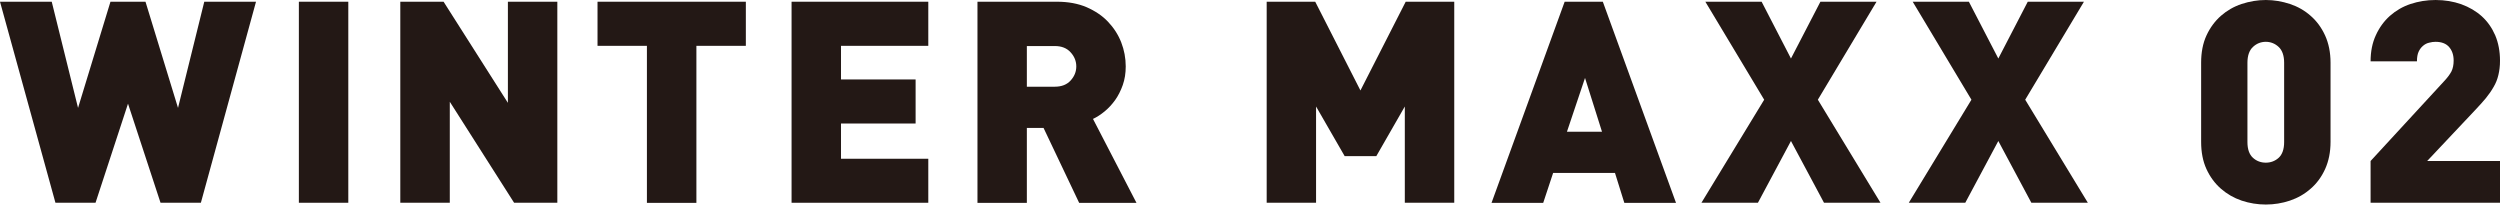
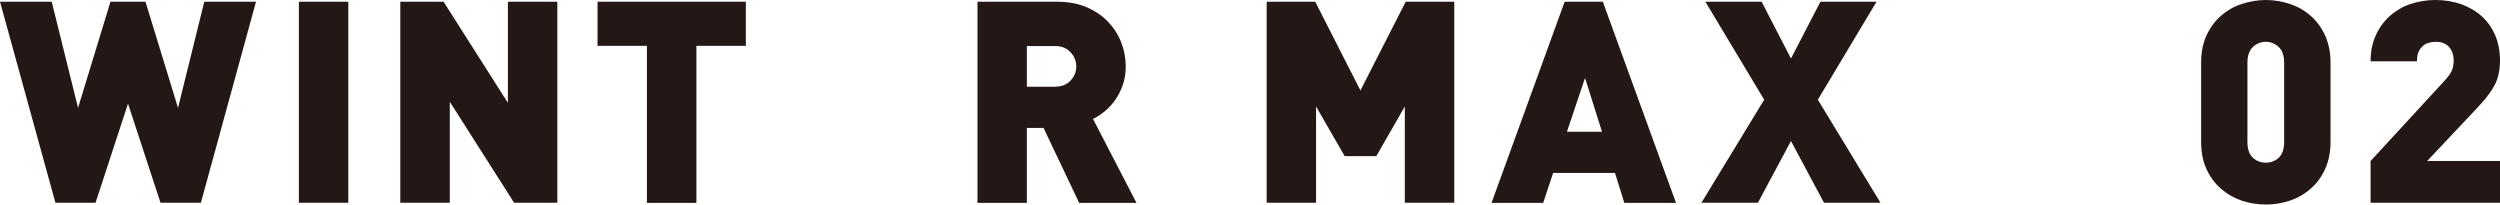
<svg xmlns="http://www.w3.org/2000/svg" version="1.1" viewBox="0 0 1222.305 100">
  <defs>
    <style>
      .st0 {
        fill: #231815;
      }
    </style>
  </defs>
  <polygon class="st0" points="98.215 99.132 78.485 99.132 62.583 50.689 46.708 99.132 27.106 99.132 0 .842 25.295 .842 38.159 52.756 54.008 .842 71.135 .842 87.036 52.756 99.875 .842 125.169 .842 98.215 99.132" />
  <rect class="st0" x="146.123" y=".842" width="24.17" height="98.291" />
  <polygon class="st0" points="251.358 99.132 219.913 49.745 219.913 99.132 195.716 99.132 195.716 .842 216.876 .842 248.321 50.281 248.321 .842 272.492 .842 272.492 99.132 251.358 99.132" />
  <polygon class="st0" points="340.485 22.409 340.485 99.185 316.291 99.185 316.291 22.409 292.143 22.409 292.143 .842 364.659 .842 364.659 22.409 340.485 22.409" />
-   <polygon class="st0" points="387.015 99.132 387.015 .842 453.862 .842 453.862 22.409 411.186 22.409 411.186 38.846 447.659 38.846 447.659 60.388 411.186 60.388 411.186 77.617 453.862 77.617 453.862 99.132 387.015 99.132" />
  <path class="st0" d="M527.626,99.185l-17.407-36.627h-8.168v36.627h-24.145V.842h38.922c5.41,0,10.261.894,14.448,2.679,4.184,1.837,7.708,4.187,10.488,7.148,2.784,2.935,4.953,6.278,6.432,10.055,1.456,3.753,2.195,7.708,2.195,11.74,0,3.319-.46,6.33-1.456,9.137-.969,2.731-2.195,5.157-3.701,7.3-1.555,2.146-3.215,3.957-5.131,5.541-1.887,1.555-3.803,2.807-5.716,3.701l21.262,41.042h-28.026ZM526.223,32.464c0-2.551-.92-4.874-2.784-6.89-1.811-2.018-4.388-3.063-7.708-3.063h-13.68v19.882h13.68c3.319,0,5.896-1.019,7.708-3.011,1.864-2.041,2.784-4.315,2.784-6.918" />
  <polygon class="st0" points="686.843 99.132 686.843 52.066 672.907 76.341 657.44 76.341 643.452 52.066 643.452 99.132 619.307 99.132 619.307 .842 643.044 .842 665.147 44.23 687.277 .842 711.014 .842 711.014 99.132 686.843 99.132" />
  <path class="st0" d="M794.169,99.185l-4.569-14.626h-30.245l-4.848,14.626h-25.269L764.996.842h18.659l35.783,98.343h-25.269ZM774.951,38.107l-8.831,26.288h17.128l-8.296-26.288Z" />
  <polygon class="st0" points="891.798 99.132 875.641 68.937 859.487 99.132 831.868 99.132 862.549 48.749 833.784 .842 861.297 .842 875.641 28.611 890.037 .842 917.475 .842 888.788 48.749 919.414 99.132 891.798 99.132" />
-   <polygon class="st0" points="993.178 99.132 977.021 68.937 960.866 99.132 933.248 99.132 963.877 48.749 935.164 .842 962.628 .842 977.021 28.611 991.417 .842 1018.881 .842 990.168 48.749 1020.794 99.132 993.178 99.132" />
  <path class="st0" d="M1139.455,69.347c0,5.052-.92,9.469-2.655,13.322-1.762,3.829-4.082,7.02-7.044,9.571-2.935,2.606-6.33,4.545-10.159,5.847-3.803,1.275-7.783,1.913-11.793,1.913-4.033,0-7.987-.638-11.816-1.913-3.829-1.302-7.172-3.241-10.159-5.847-2.909-2.551-5.282-5.742-7.044-9.571-1.762-3.852-2.603-8.27-2.603-13.322V30.653c0-5.029.841-9.469,2.603-13.298,1.762-3.829,4.135-7.018,7.044-9.597,2.987-2.603,6.33-4.542,10.159-5.818,3.829-1.252,7.783-1.939,11.816-1.939,4.009,0,7.99.687,11.793,1.939,3.829,1.275,7.224,3.215,10.159,5.818,2.961,2.58,5.282,5.768,7.044,9.597,1.735,3.829,2.655,8.27,2.655,13.298v38.695ZM1116.764,30.653c0-3.445-.917-6.074-2.679-7.708-1.788-1.66-3.905-2.501-6.281-2.501s-4.516.842-6.278,2.501c-1.785,1.634-2.705,4.263-2.705,7.708v38.823c0,3.494.92,6.074,2.705,7.681,1.762,1.607,3.905,2.373,6.278,2.373s4.493-.766,6.281-2.373c1.762-1.607,2.679-4.187,2.679-7.681V30.653Z" />
  <path class="st0" d="M1159.031,99.132v-20.418l35.632-38.669c1.864-1.939,3.113-3.651,3.879-5.081.74-1.453,1.098-3.291,1.098-5.384,0-2.682-.74-4.901-2.219-6.586-1.455-1.683-3.677-2.551-6.612-2.551-1.019,0-2.067.128-3.165.434-1.098.23-2.117.792-2.985,1.532-.868.714-1.584,1.683-2.146,2.883-.536,1.15-.815,2.757-.815,4.697h-22.665c0-4.772.842-9.061,2.577-12.786,1.712-3.753,4.009-6.892,6.866-9.446,2.961-2.603,6.281-4.542,10.11-5.818,3.802-1.252,7.885-1.939,12.223-1.939,4.519,0,8.73.714,12.558,2.067,3.879,1.404,7.224,3.369,10.032,5.894,2.78,2.527,4.976,5.643,6.56,9.291,1.555,3.675,2.347,7.862,2.347,12.43,0,2.603-.28,4.901-.792,6.994-.483,2.067-1.249,4.033-2.373,5.896-1.022,1.811-2.324,3.675-3.803,5.486-1.558,1.837-3.267,3.779-5.206,5.794l-23.432,24.861h35.605v20.418h-63.273Z" />
</svg>